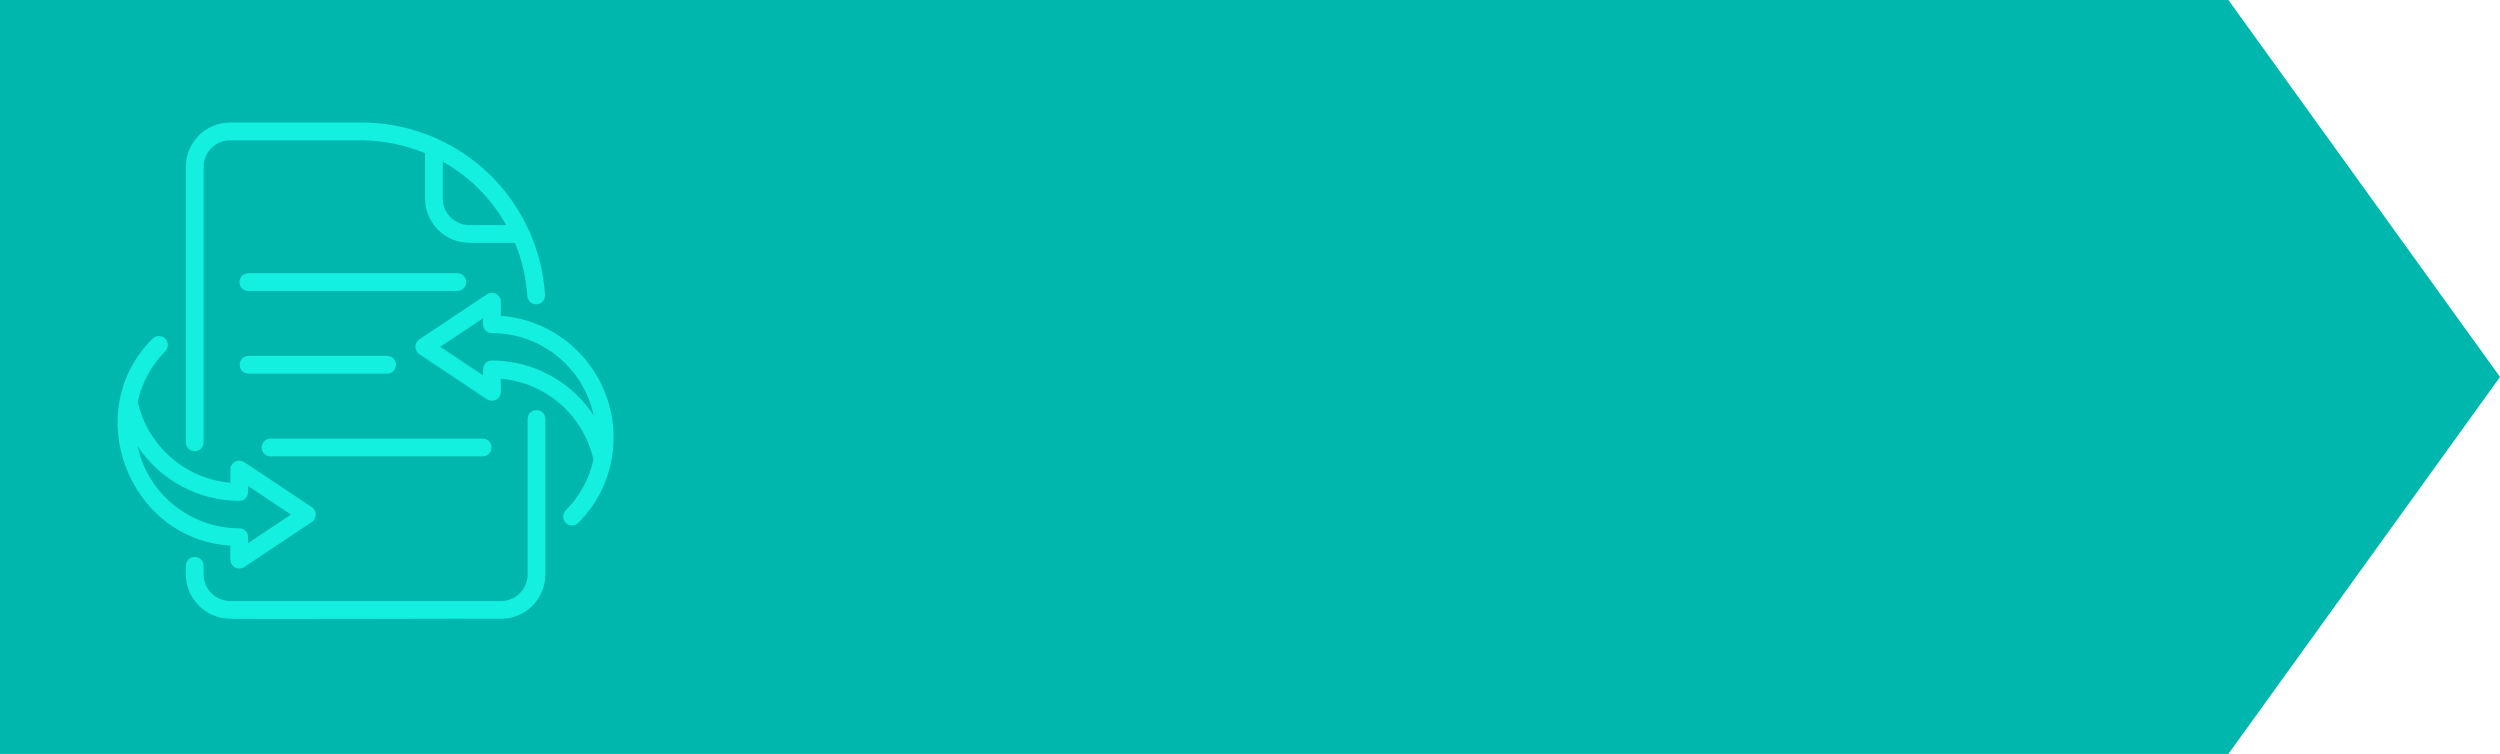
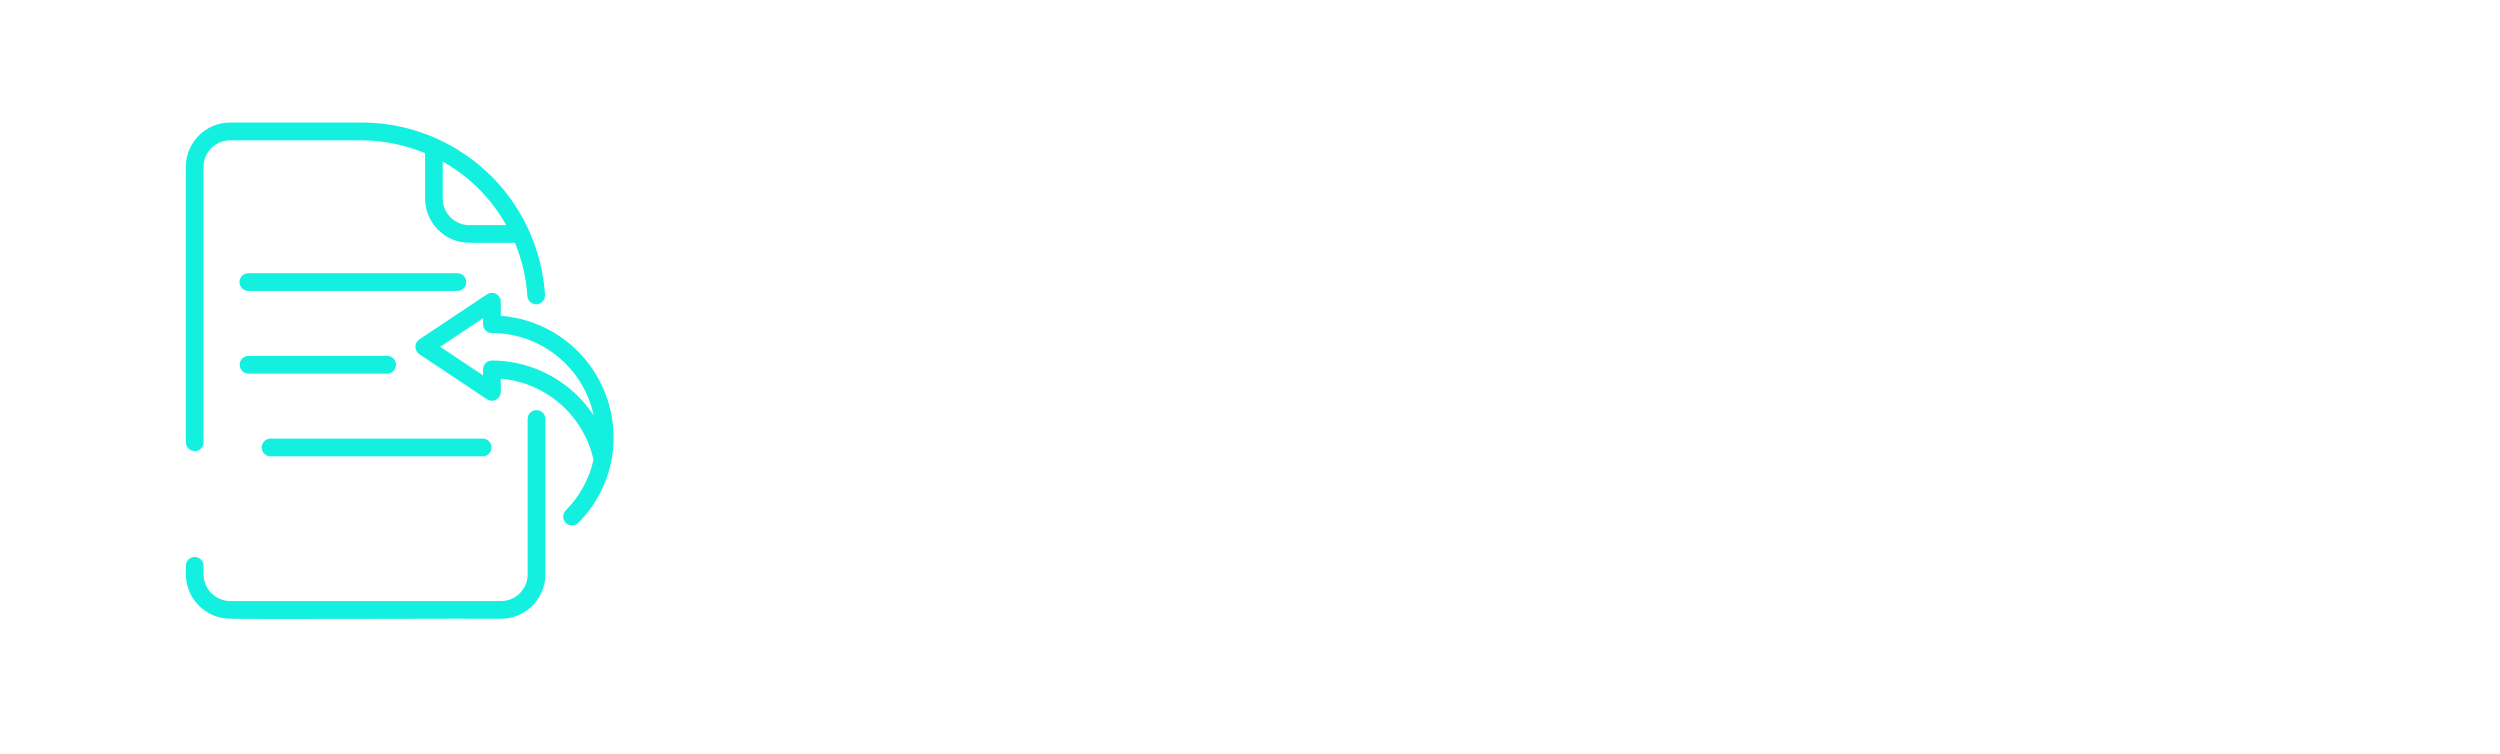
<svg xmlns="http://www.w3.org/2000/svg" id="Layer_2" data-name="Layer 2" viewBox="0 0 381.09 114.93">
  <defs>
    <style>
      .cls-1 {
        fill: #00b7ad;
      }

      .cls-1, .cls-2 {
        stroke-width: 0px;
      }

      .cls-2 {
        fill: #14f0e0;
      }
    </style>
  </defs>
  <g id="Layer_1-2" data-name="Layer 1">
-     <polygon class="cls-1" points="381.09 57.46 339.69 0 339.69 0 339.69 0 339.69 0 339.69 0 0 0 0 114.93 339.69 114.93 339.69 114.92 381.09 57.46" />
    <g>
      <path class="cls-2" d="M29.68,68.78c.75,0,1.35-.6,1.35-1.35h0V25.44c0-2.24,1.82-4.05,4.05-4.05h20.02c3.33.02,6.62.68,9.7,1.96v6.91c0,3.73,3.03,6.75,6.75,6.75h6.94c1.08,2.58,1.72,5.33,1.9,8.12.06.74.69,1.3,1.43,1.26.74-.05,1.31-.69,1.26-1.43,0,0,0,0,0,0-.15-2.43-.62-4.82-1.4-7.13-3.81-11.44-14.52-19.16-26.58-19.15h-20.02c-3.73,0-6.75,3.03-6.75,6.75v41.99c0,.75.6,1.35,1.35,1.35h0ZM67.49,24.63c4.06,2.28,7.41,5.63,9.68,9.69h-5.63c-2.24,0-4.05-1.82-4.05-4.05v-5.64Z" />
      <path class="cls-2" d="M81.78,62.52c-.75,0-1.35.6-1.35,1.35h0v23.7c0,2.24-1.82,4.05-4.05,4.05h-41.3c-2.23-.02-4.03-1.82-4.05-4.05v-1.32c0-.75-.61-1.35-1.35-1.35-.74,0-1.34.6-1.35,1.35v1.32c.03,3.53,2.75,6.45,6.26,6.73.82.13,41.04-.04,41.79.02,3.73,0,6.75-3.03,6.75-6.75v-23.7c0-.75-.6-1.35-1.35-1.35h0Z" />
      <path class="cls-2" d="M71.07,43c0-.75-.6-1.35-1.35-1.35h-31.86c-.75,0-1.35.6-1.35,1.35,0,.75.6,1.35,1.35,1.35,0,0,0,0,0,0h31.86c.75,0,1.35-.6,1.35-1.35h0Z" />
      <path class="cls-2" d="M59.04,54.25h-21.18c-.75.02-1.34.63-1.32,1.38.02.72.6,1.3,1.32,1.32h21.18c.75-.01,1.34-.63,1.32-1.38-.01-.73-.6-1.31-1.32-1.32Z" />
      <path class="cls-2" d="M73.6,66.86h-32.4c-.75.02-1.33.64-1.31,1.39.02.72.6,1.29,1.31,1.31h32.4c.75-.01,1.34-.63,1.32-1.38-.01-.72-.6-1.31-1.32-1.32Z" />
-       <path class="cls-2" d="M35.12,85.32c0,.75.63,1.35,1.38,1.34.26,0,.51-.08.72-.22l10.32-6.88c.62-.41.79-1.25.37-1.87-.1-.15-.23-.28-.37-.37l-10.32-6.88c-.63-.41-1.47-.23-1.88.4-.14.22-.22.47-.22.72v2.03c-6.9-.6-12.62-5.6-14.13-12.36.65-2.92,2.11-5.6,4.22-7.72.51-.54.49-1.4-.05-1.91-.52-.5-1.35-.5-1.87,0-11.18,11.05-3.74,30.59,11.82,31.57v2.14ZM20.96,67.98c3.44,5.21,9.26,8.35,15.51,8.37.75,0,1.35-.6,1.35-1.35h0v-.92l6.54,4.36-6.54,4.36v-.92c0-.75-.6-1.35-1.35-1.35h0c-7.48,0-13.94-5.24-15.51-12.55Z" />
      <path class="cls-2" d="M76.34,48.12v-2.14c0-.75-.63-1.35-1.38-1.34-.26,0-.51.08-.72.22l-10.32,6.88c-.62.42-.78,1.27-.36,1.89.1.14.22.26.36.36l10.32,6.88c.63.41,1.47.23,1.88-.4.14-.22.22-.47.22-.72v-2.03c6.9.6,12.62,5.6,14.13,12.36-.65,2.92-2.11,5.6-4.22,7.71-.53.53-.52,1.39,0,1.91.53.53,1.39.52,1.91,0,2.55-2.56,4.29-5.81,5.01-9.34,2.01-10.1-4.54-19.91-14.64-21.92-.72-.14-1.46-.25-2.19-.3ZM74.99,54.95c-.75,0-1.35.6-1.35,1.35h0v.92l-6.54-4.36,6.54-4.36v.92c0,.75.6,1.35,1.35,1.35h0c7.48,0,13.94,5.24,15.51,12.55-3.44-5.21-9.26-8.35-15.51-8.37Z" />
    </g>
  </g>
</svg>